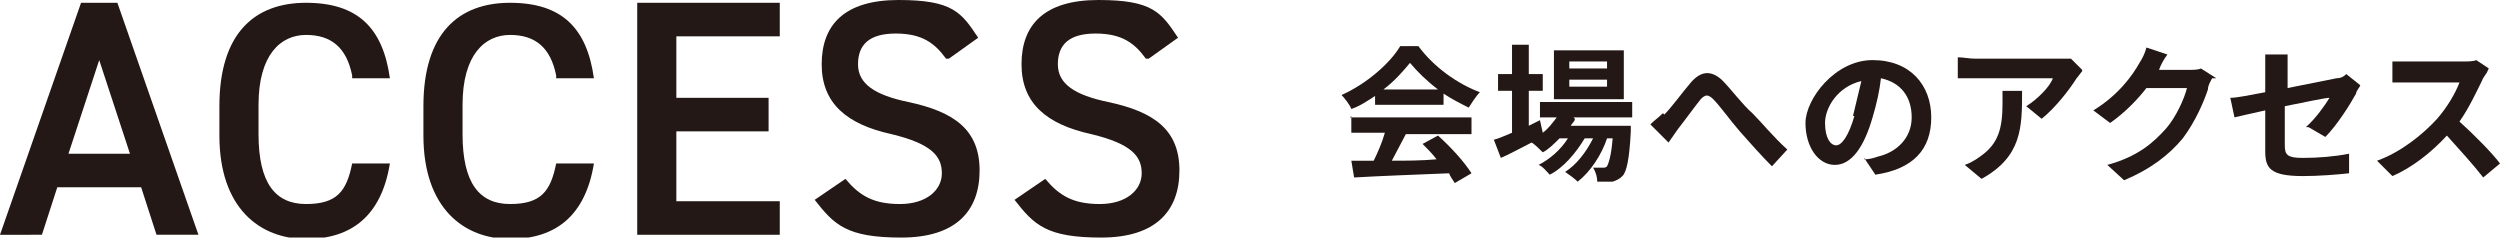
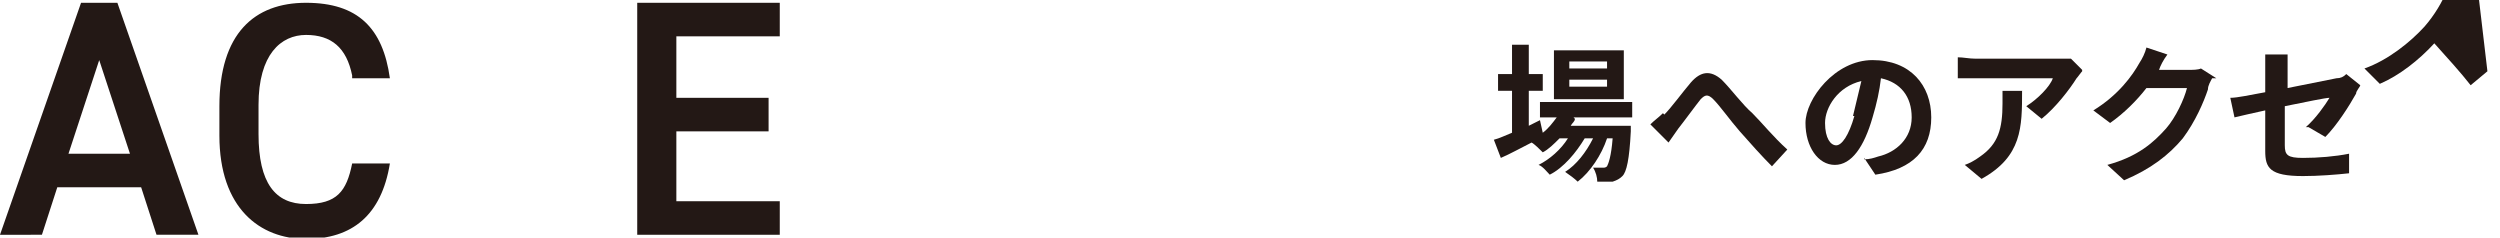
<svg xmlns="http://www.w3.org/2000/svg" id="b" viewBox="0 0 178.9 17">
  <defs>
    <style>.d{fill:#231815;stroke-width:0px;}</style>
  </defs>
  <g id="c">
    <path class="d" d="m0,16.8L5.8.2h2.6l5.8,16.6h-3l-1.1-3.4h-6l-1.1,3.4H0Zm4.9-5.8h4.4l-2.2-6.7-2.2,6.7Z" />
    <path class="d" d="m25.2,5.4c-.4-2-1.5-2.9-3.3-2.9s-3.4,1.4-3.4,5v2.1c0,3.5,1.2,5,3.4,5s2.9-.9,3.3-2.9h2.7c-.6,3.7-2.7,5.4-6,5.4s-6.2-2.2-6.2-7.4v-2.1c0-5.2,2.5-7.4,6.2-7.4s5.5,1.8,6,5.4h-2.7Z" />
-     <path class="d" d="m39.8,5.4c-.4-2-1.5-2.9-3.3-2.9s-3.4,1.4-3.4,5v2.1c0,3.5,1.2,5,3.4,5s2.9-.9,3.3-2.9h2.7c-.6,3.7-2.7,5.4-6,5.4s-6.2-2.2-6.2-7.4v-2.1c0-5.2,2.5-7.4,6.2-7.4s5.5,1.8,6,5.4h-2.7Z" />
    <path class="d" d="m55.8.2v2.4h-7.4v4.4h6.6v2.4h-6.6v5h7.4v2.4h-10.2V.2h10.2Z" />
-     <path class="d" d="m67.7,4.2c-.8-1.1-1.7-1.8-3.6-1.8s-2.7.8-2.7,2.2,1.2,2.2,3.6,2.7c3.3.7,5.1,2,5.1,4.9s-1.7,4.8-5.6,4.8-4.8-.9-6.2-2.7l2.2-1.5c1,1.2,2,1.8,3.9,1.8s3-1,3-2.2-.7-2.1-3.6-2.8c-3.2-.7-5-2.2-5-5s1.6-4.6,5.5-4.6,4.5.9,5.7,2.7l-2.1,1.5Z" />
-     <path class="d" d="m82,4.2c-.8-1.1-1.7-1.8-3.6-1.8s-2.7.8-2.7,2.2,1.2,2.2,3.6,2.7c3.3.7,5.1,2,5.1,4.9s-1.7,4.8-5.6,4.8-4.8-.9-6.2-2.7l2.2-1.5c1,1.2,2,1.8,3.9,1.8s3-1,3-2.2-.7-2.1-3.6-2.8c-3.2-.7-5-2.2-5-5s1.6-4.6,5.5-4.6,4.5.9,5.7,2.7l-2.1,1.5Z" />
-     <path class="d" d="m98.5,6.8c-.6.4-1.2.8-1.8,1-.1-.3-.5-.8-.7-1,1.8-.8,3.5-2.3,4.2-3.5h1.3c1.1,1.5,2.8,2.7,4.4,3.3-.3.3-.6.8-.8,1.1-.6-.3-1.2-.6-1.8-1v.8h-4.9v-.8Zm-1.9,1.6h8.7v1.2h-4.7c-.3.6-.7,1.3-1,1.9,1,0,2.1,0,3.2-.1-.3-.4-.7-.8-1-1.1l1.1-.6c.9.8,1.9,1.9,2.4,2.7l-1.2.7c-.1-.2-.3-.4-.4-.7-2.5.1-5.1.2-6.8.3l-.2-1.2h1.6c.3-.6.6-1.3.8-2h-2.4v-1.2Zm6.3-2c-.8-.6-1.5-1.3-2-1.9-.5.6-1.1,1.3-1.9,1.9h3.9Z" />
    <path class="d" d="m112.7,8.5c0,.2-.2.3-.3.5h4.3s0,.3,0,.4c-.1,2-.3,2.9-.6,3.2-.2.2-.4.3-.7.4-.2,0-.6,0-1.1,0,0-.3-.1-.7-.3-1,.3,0,.6,0,.7,0s.2,0,.3-.1c.1-.2.3-.7.4-2h-.4c-.4,1.2-1.2,2.4-2.1,3.1-.2-.2-.6-.5-.9-.7.8-.5,1.5-1.4,2-2.4h-.6c-.6,1-1.5,2.1-2.5,2.6-.2-.2-.5-.6-.8-.7.8-.4,1.6-1.1,2.1-1.9h-.6c-.4.4-.8.8-1.2,1-.2-.2-.6-.6-.8-.7-.8.4-1.5.8-2.2,1.1l-.5-1.3c.4-.1.8-.3,1.3-.5v-3h-1v-1.2h1v-2.1h1.2v2.1h1v1.2h-1v2.5l.8-.4.2.9c.4-.3.7-.7,1-1.1h-1.2v-1.1h6.6v1.1h-4.2Zm3.5-1.4h-5v-3.5h5v3.5Zm-1.2-2.7h-2.7v.5h2.7v-.5Zm0,1.3h-2.7v.5h2.7v-.5Z" />
    <path class="d" d="m119.1,8.2c.5-.5,1.3-1.6,1.9-2.3.7-.8,1.4-.9,2.2-.2.7.7,1.5,1.8,2.2,2.4.7.7,1.5,1.7,2.5,2.6l-1.1,1.2c-.7-.7-1.6-1.7-2.3-2.5-.7-.8-1.4-1.8-1.9-2.3-.4-.4-.6-.3-.9,0-.4.5-1.2,1.6-1.6,2.1-.2.3-.5.7-.7,1l-1.3-1.3c.3-.3.6-.5.9-.8Z" />
    <path class="d" d="m133.4,11.4c.4,0,.7-.1,1-.2,1.3-.3,2.4-1.3,2.4-2.8s-.8-2.5-2.2-2.8c-.1.9-.3,1.8-.6,2.8-.6,2.1-1.5,3.4-2.7,3.4s-2.1-1.3-2.1-3,2.1-4.5,4.8-4.5,4.2,1.8,4.2,4.1-1.3,3.7-4,4.1l-.8-1.2Zm-.8-3.1c.2-.8.4-1.7.6-2.5-1.7.4-2.6,1.9-2.6,3s.4,1.6.8,1.6.9-.7,1.3-2.1Z" />
    <path class="d" d="m149,5.1c-.1.1-.3.4-.4.5-.5.8-1.5,2.1-2.5,2.9l-1.1-.9c.8-.5,1.7-1.4,1.9-2h-5.5c-.4,0-.8,0-1.3,0v-1.5c.4,0,.8.1,1.3.1h5.7c.3,0,.9,0,1.1,0l.8.8Zm-4.3,1.4c0,2.6,0,4.7-2.9,6.3l-1.2-1c.3-.1.7-.3,1.1-.6,1.3-.9,1.6-2,1.6-3.8s0-.6,0-.9h1.5Z" />
    <path class="d" d="m158.3,5.6c-.1.2-.3.5-.3.8-.3.9-.9,2.3-1.8,3.5-1,1.2-2.3,2.2-4.2,3l-1.2-1.1c2.2-.6,3.3-1.6,4.2-2.6.7-.8,1.3-2.1,1.5-2.9h-2.9c-.7.9-1.6,1.8-2.6,2.5l-1.2-.9c1.8-1.1,2.8-2.5,3.3-3.4.2-.3.4-.7.5-1.1l1.5.5c-.3.4-.5.8-.6,1.1h0c0,0,2.1,0,2.1,0,.3,0,.7,0,.9-.1l1.1.7Z" />
    <path class="d" d="m165,9.1c.7-.6,1.4-1.6,1.7-2.1-.3,0-1.7.3-3.2.6v2.8c0,.7.2.9,1.3.9s2.3-.1,3.3-.3v1.4c-.9.1-2.2.2-3.3.2-2.4,0-2.7-.6-2.7-1.8v-2.9c-.9.2-1.8.4-2.2.5l-.3-1.4c.5,0,1.4-.2,2.5-.4v-1.5c0-.3,0-.9,0-1.2h1.6c0,.3,0,.8,0,1.2v1.2c1.5-.3,3-.6,3.5-.7.3,0,.5-.1.7-.3l1,.8c0,.1-.3.4-.3.6-.5.9-1.4,2.3-2.2,3.1l-1.2-.7Z" />
-     <path class="d" d="m178,5.1c0,.1-.3.4-.4.7-.4.8-.9,1.9-1.6,2.9,1,.9,2.3,2.2,2.9,3l-1.2,1c-.7-.9-1.7-2-2.6-3-1.1,1.2-2.5,2.3-3.9,2.9l-1.1-1.1c1.7-.6,3.3-1.9,4.3-3,.7-.8,1.3-1.8,1.6-2.6h-3.6c-.4,0-1,0-1.2,0v-1.5c.3,0,.9,0,1.2,0h3.7c.5,0,.9,0,1.1-.1l.9.6Z" />
+     <path class="d" d="m178,5.1l-1.2,1c-.7-.9-1.7-2-2.6-3-1.1,1.2-2.5,2.3-3.9,2.9l-1.1-1.1c1.7-.6,3.3-1.9,4.3-3,.7-.8,1.3-1.8,1.6-2.6h-3.6c-.4,0-1,0-1.2,0v-1.5c.3,0,.9,0,1.2,0h3.7c.5,0,.9,0,1.1-.1l.9.6Z" />
  </g>
</svg>